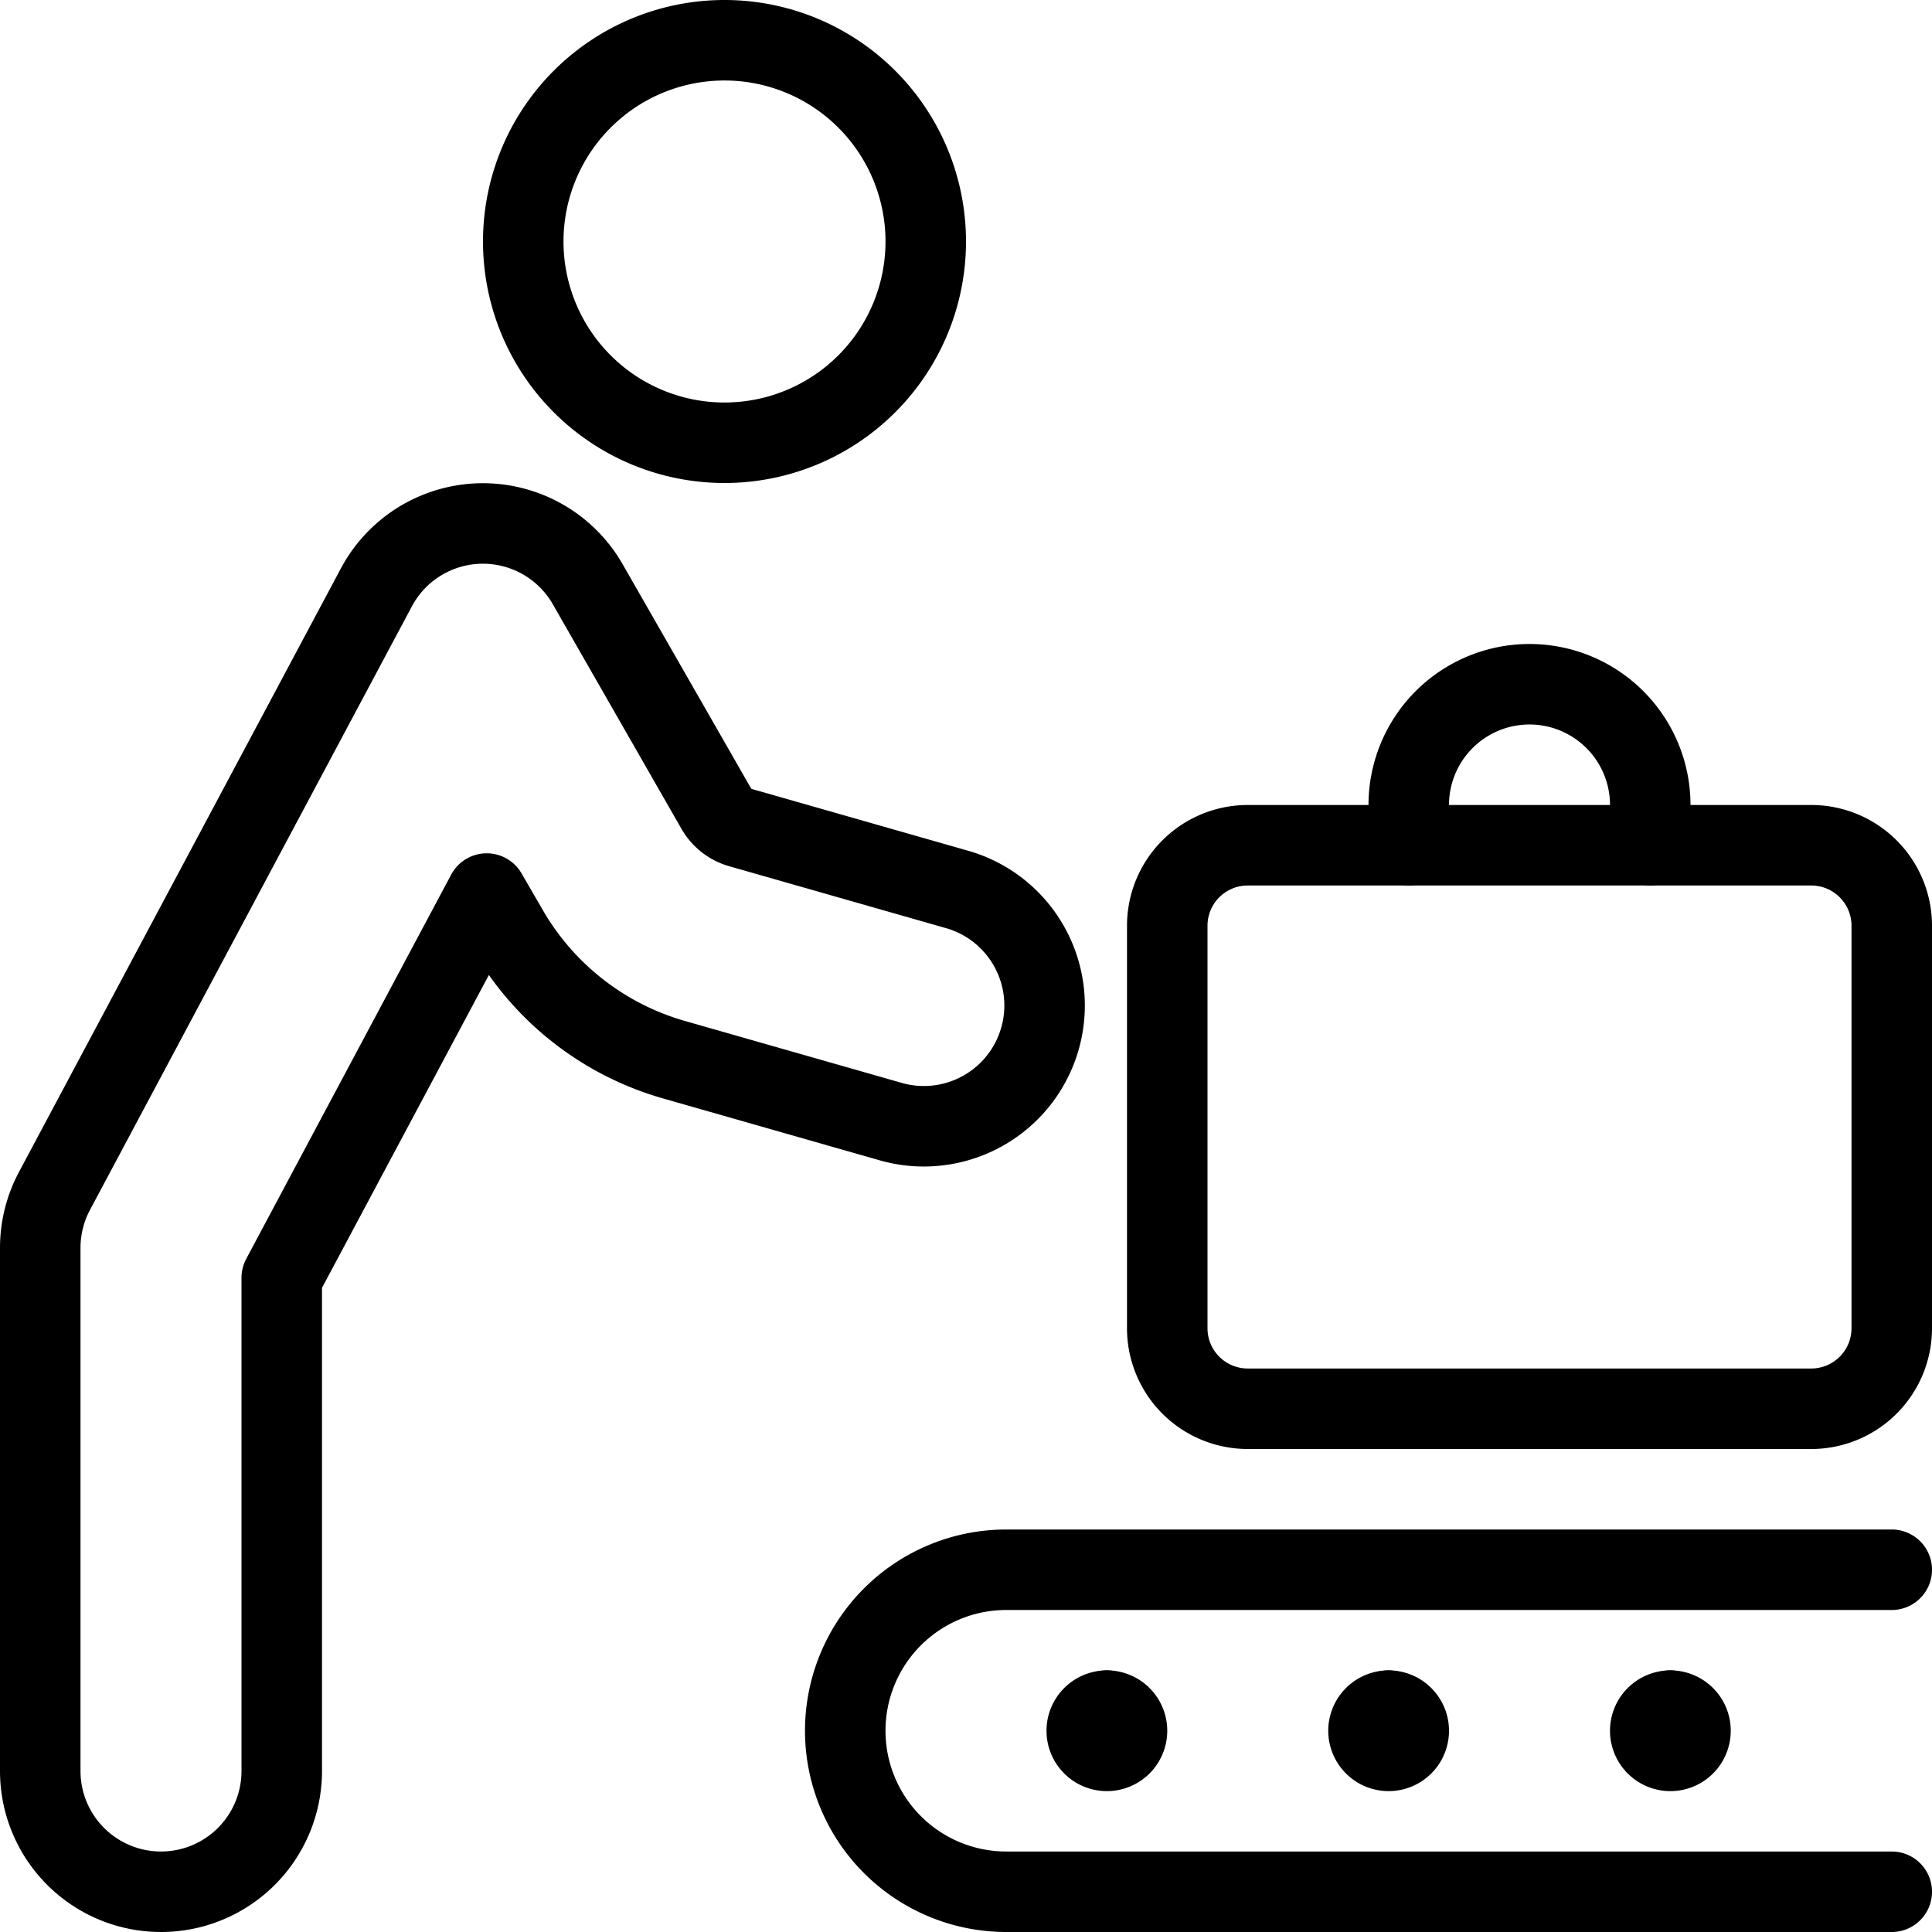
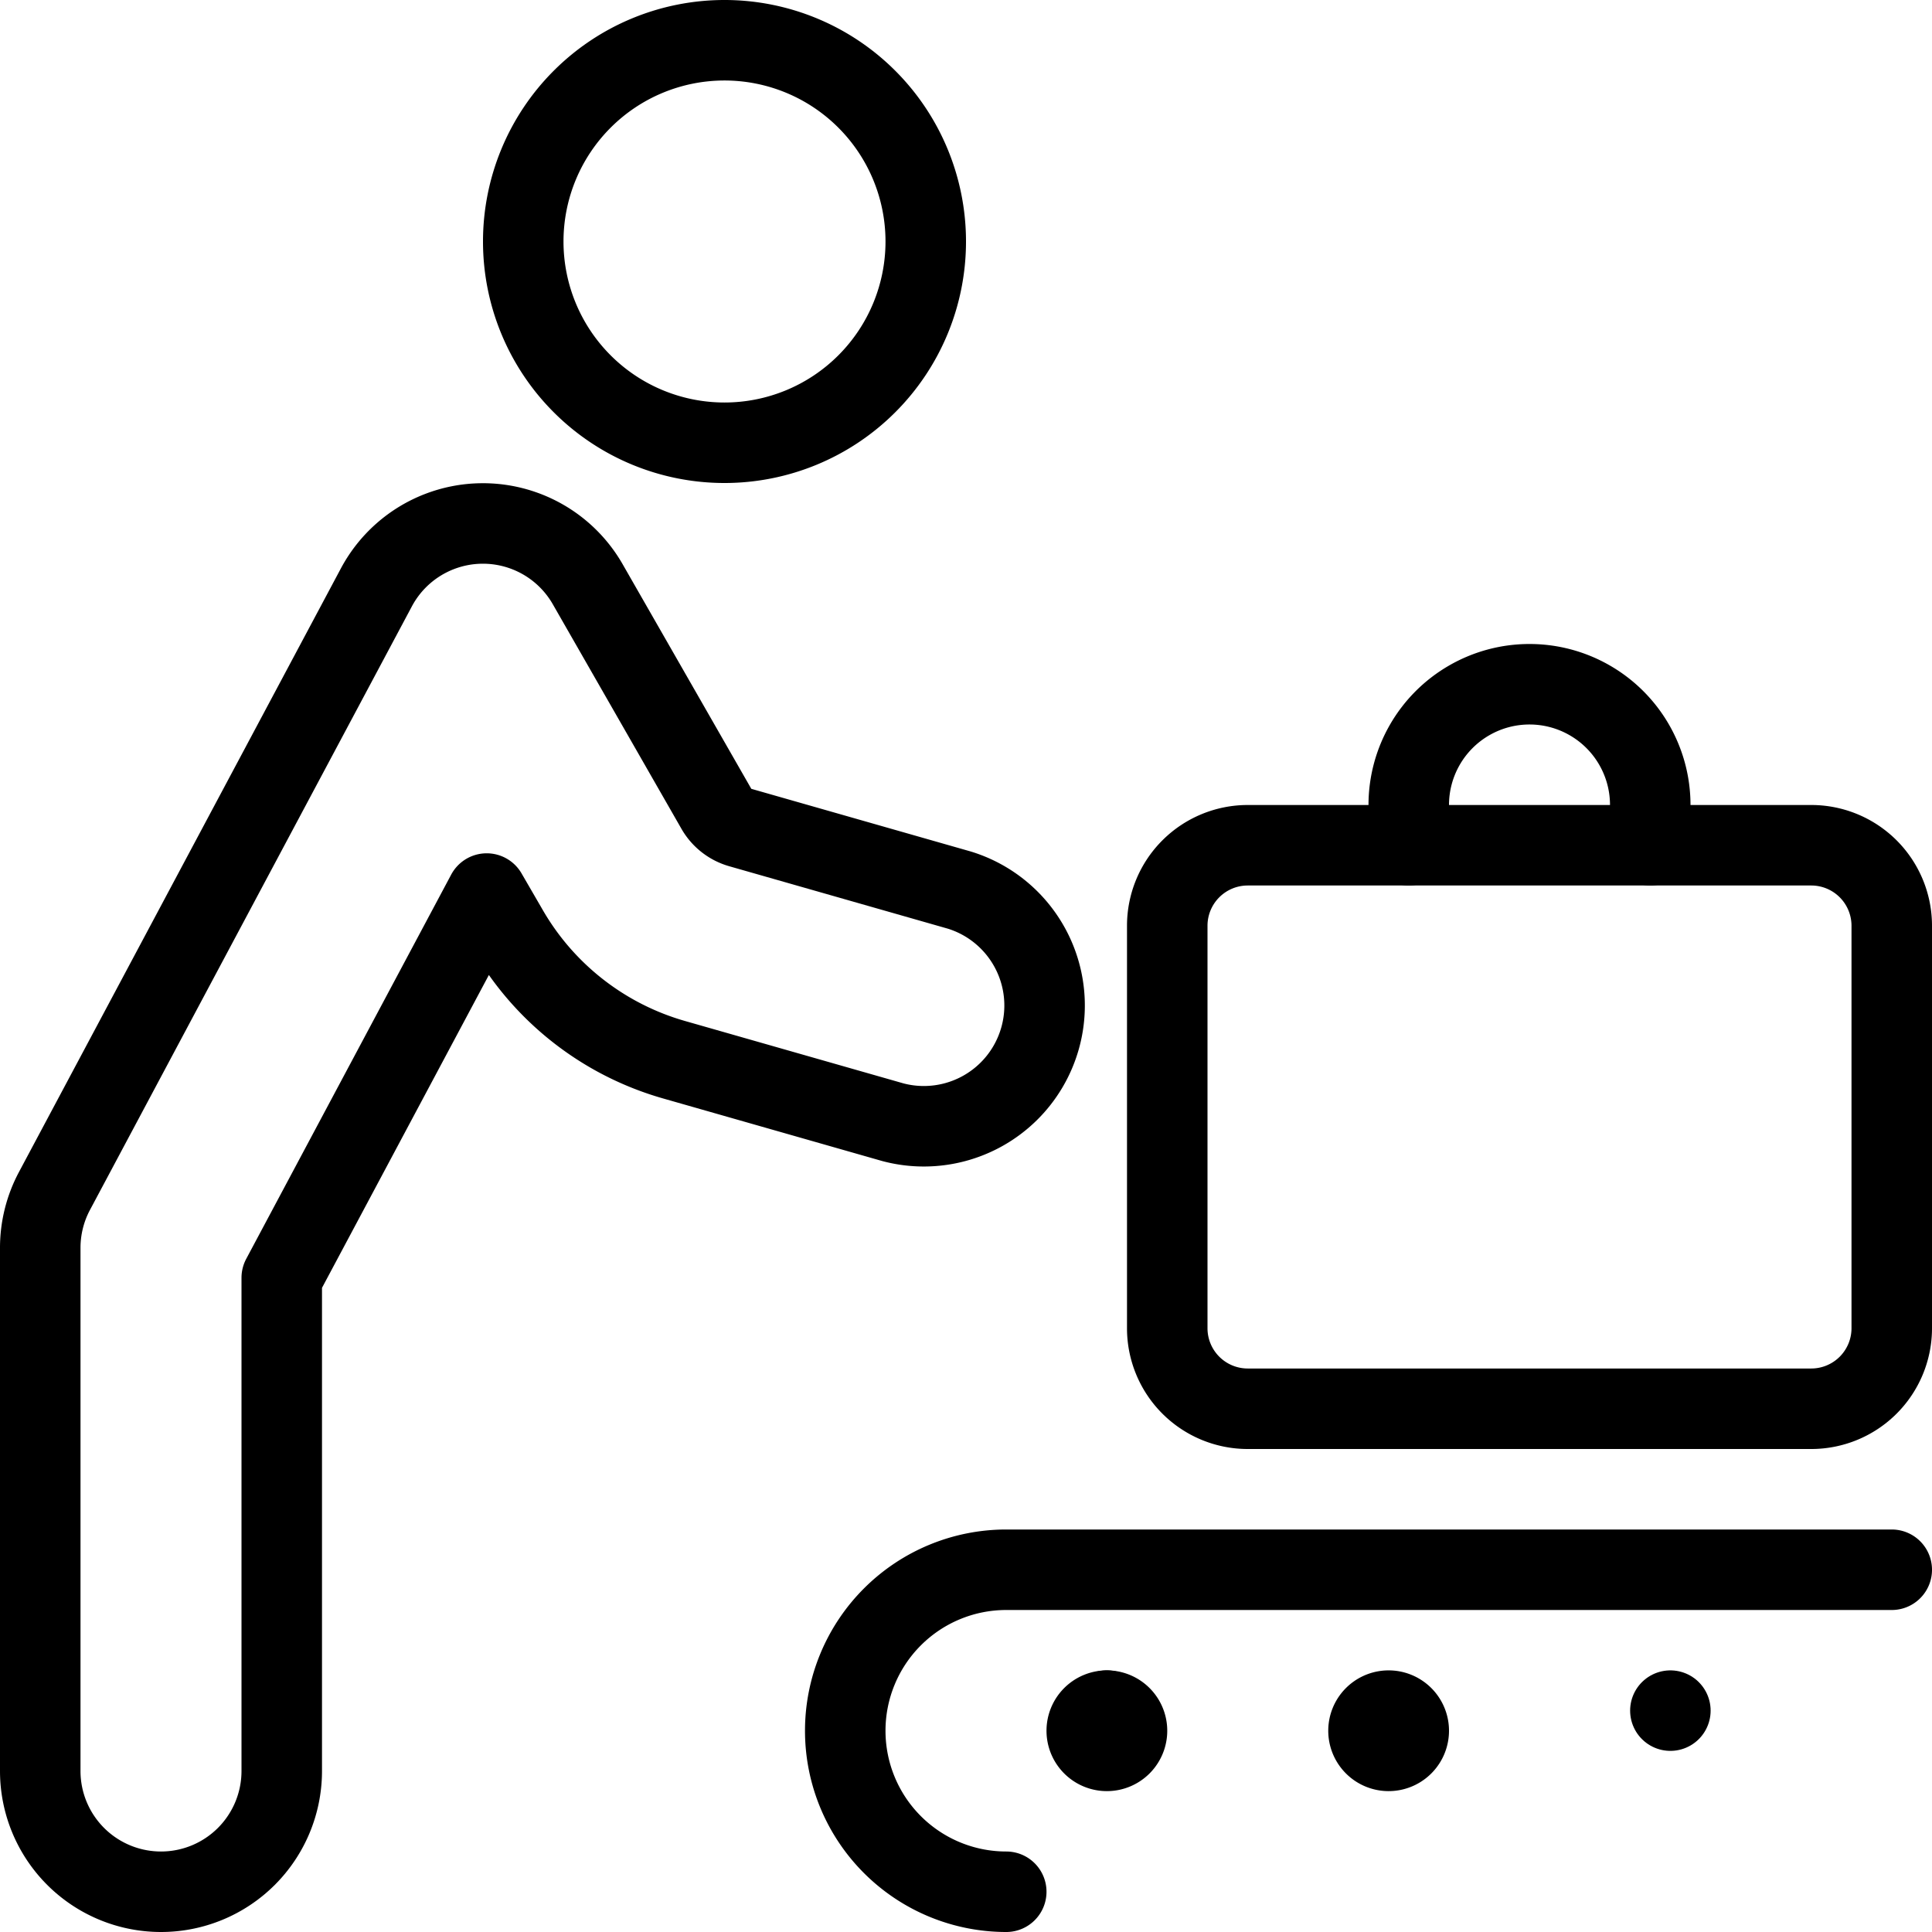
<svg xmlns="http://www.w3.org/2000/svg" viewBox="0 0 24 24">
  <g transform="matrix(1,0,0,1,0,0)">
    <path d="M6.500 3.000 A2.500 2.500 0 1 0 11.500 3.000 A2.500 2.500 0 1 0 6.500 3.000 Z" fill="none" stroke="#000000" stroke-linecap="round" stroke-linejoin="round" />
    <path d="M23.5,16.5a1,1,0,0,1-1,1h-7a1,1,0,0,1-1-1v-5a1,1,0,0,1,1-1h7a1,1,0,0,1,1,1Z" fill="none" stroke="#000000" stroke-linecap="round" stroke-linejoin="round" />
    <path d="M17.5,10.5V10a1.5,1.5,0,0,1,3,0v.5" fill="none" stroke="#000000" stroke-linecap="round" stroke-linejoin="round" />
    <path d="M2,23.5A1.5,1.5,0,0,1,.5,22V15.5a1.5,1.5,0,0,1,.177-.706l4-7.5A1.5,1.5,0,0,1,7.3,7.256l1.6,2.793a.5.5,0,0,0,.3.232l2.717.776a1.5,1.5,0,0,1-.824,2.884l-2.717-.776A3.488,3.488,0,0,1,6.3,11.538L6.046,11.1,3.5,15.873V22A1.5,1.5,0,0,1,2,23.5Z" fill="none" stroke="#000000" stroke-linecap="round" stroke-linejoin="round" />
-     <path d="M17.25 21.25L17.25 21.25" fill="none" stroke="#000000" stroke-linecap="round" stroke-linejoin="round" />
    <path d="M17.25,21.25a.25.25,0,1,0,.25.25.25.25,0,0,0-.25-.25" fill="none" stroke="#000000" stroke-linecap="round" stroke-linejoin="round" />
    <path d="M20.75 21.25L20.75 21.25" fill="none" stroke="#000000" stroke-linecap="round" stroke-linejoin="round" />
-     <path d="M20.75,21.25a.25.25,0,1,0,.25.25.25.25,0,0,0-.25-.25" fill="none" stroke="#000000" stroke-linecap="round" stroke-linejoin="round" />
    <path d="M13.75 21.25L13.75 21.25" fill="none" stroke="#000000" stroke-linecap="round" stroke-linejoin="round" />
    <path d="M13.75,21.25a.25.25,0,1,0,.25.25.25.25,0,0,0-.25-.25" fill="none" stroke="#000000" stroke-linecap="round" stroke-linejoin="round" />
-     <path d="M23.5,19.5h-11a2,2,0,0,0,0,4h11" fill="none" stroke="#000000" stroke-linecap="round" stroke-linejoin="round" />
+     <path d="M23.5,19.5h-11a2,2,0,0,0,0,4" fill="none" stroke="#000000" stroke-linecap="round" stroke-linejoin="round" />
  </g>
</svg>